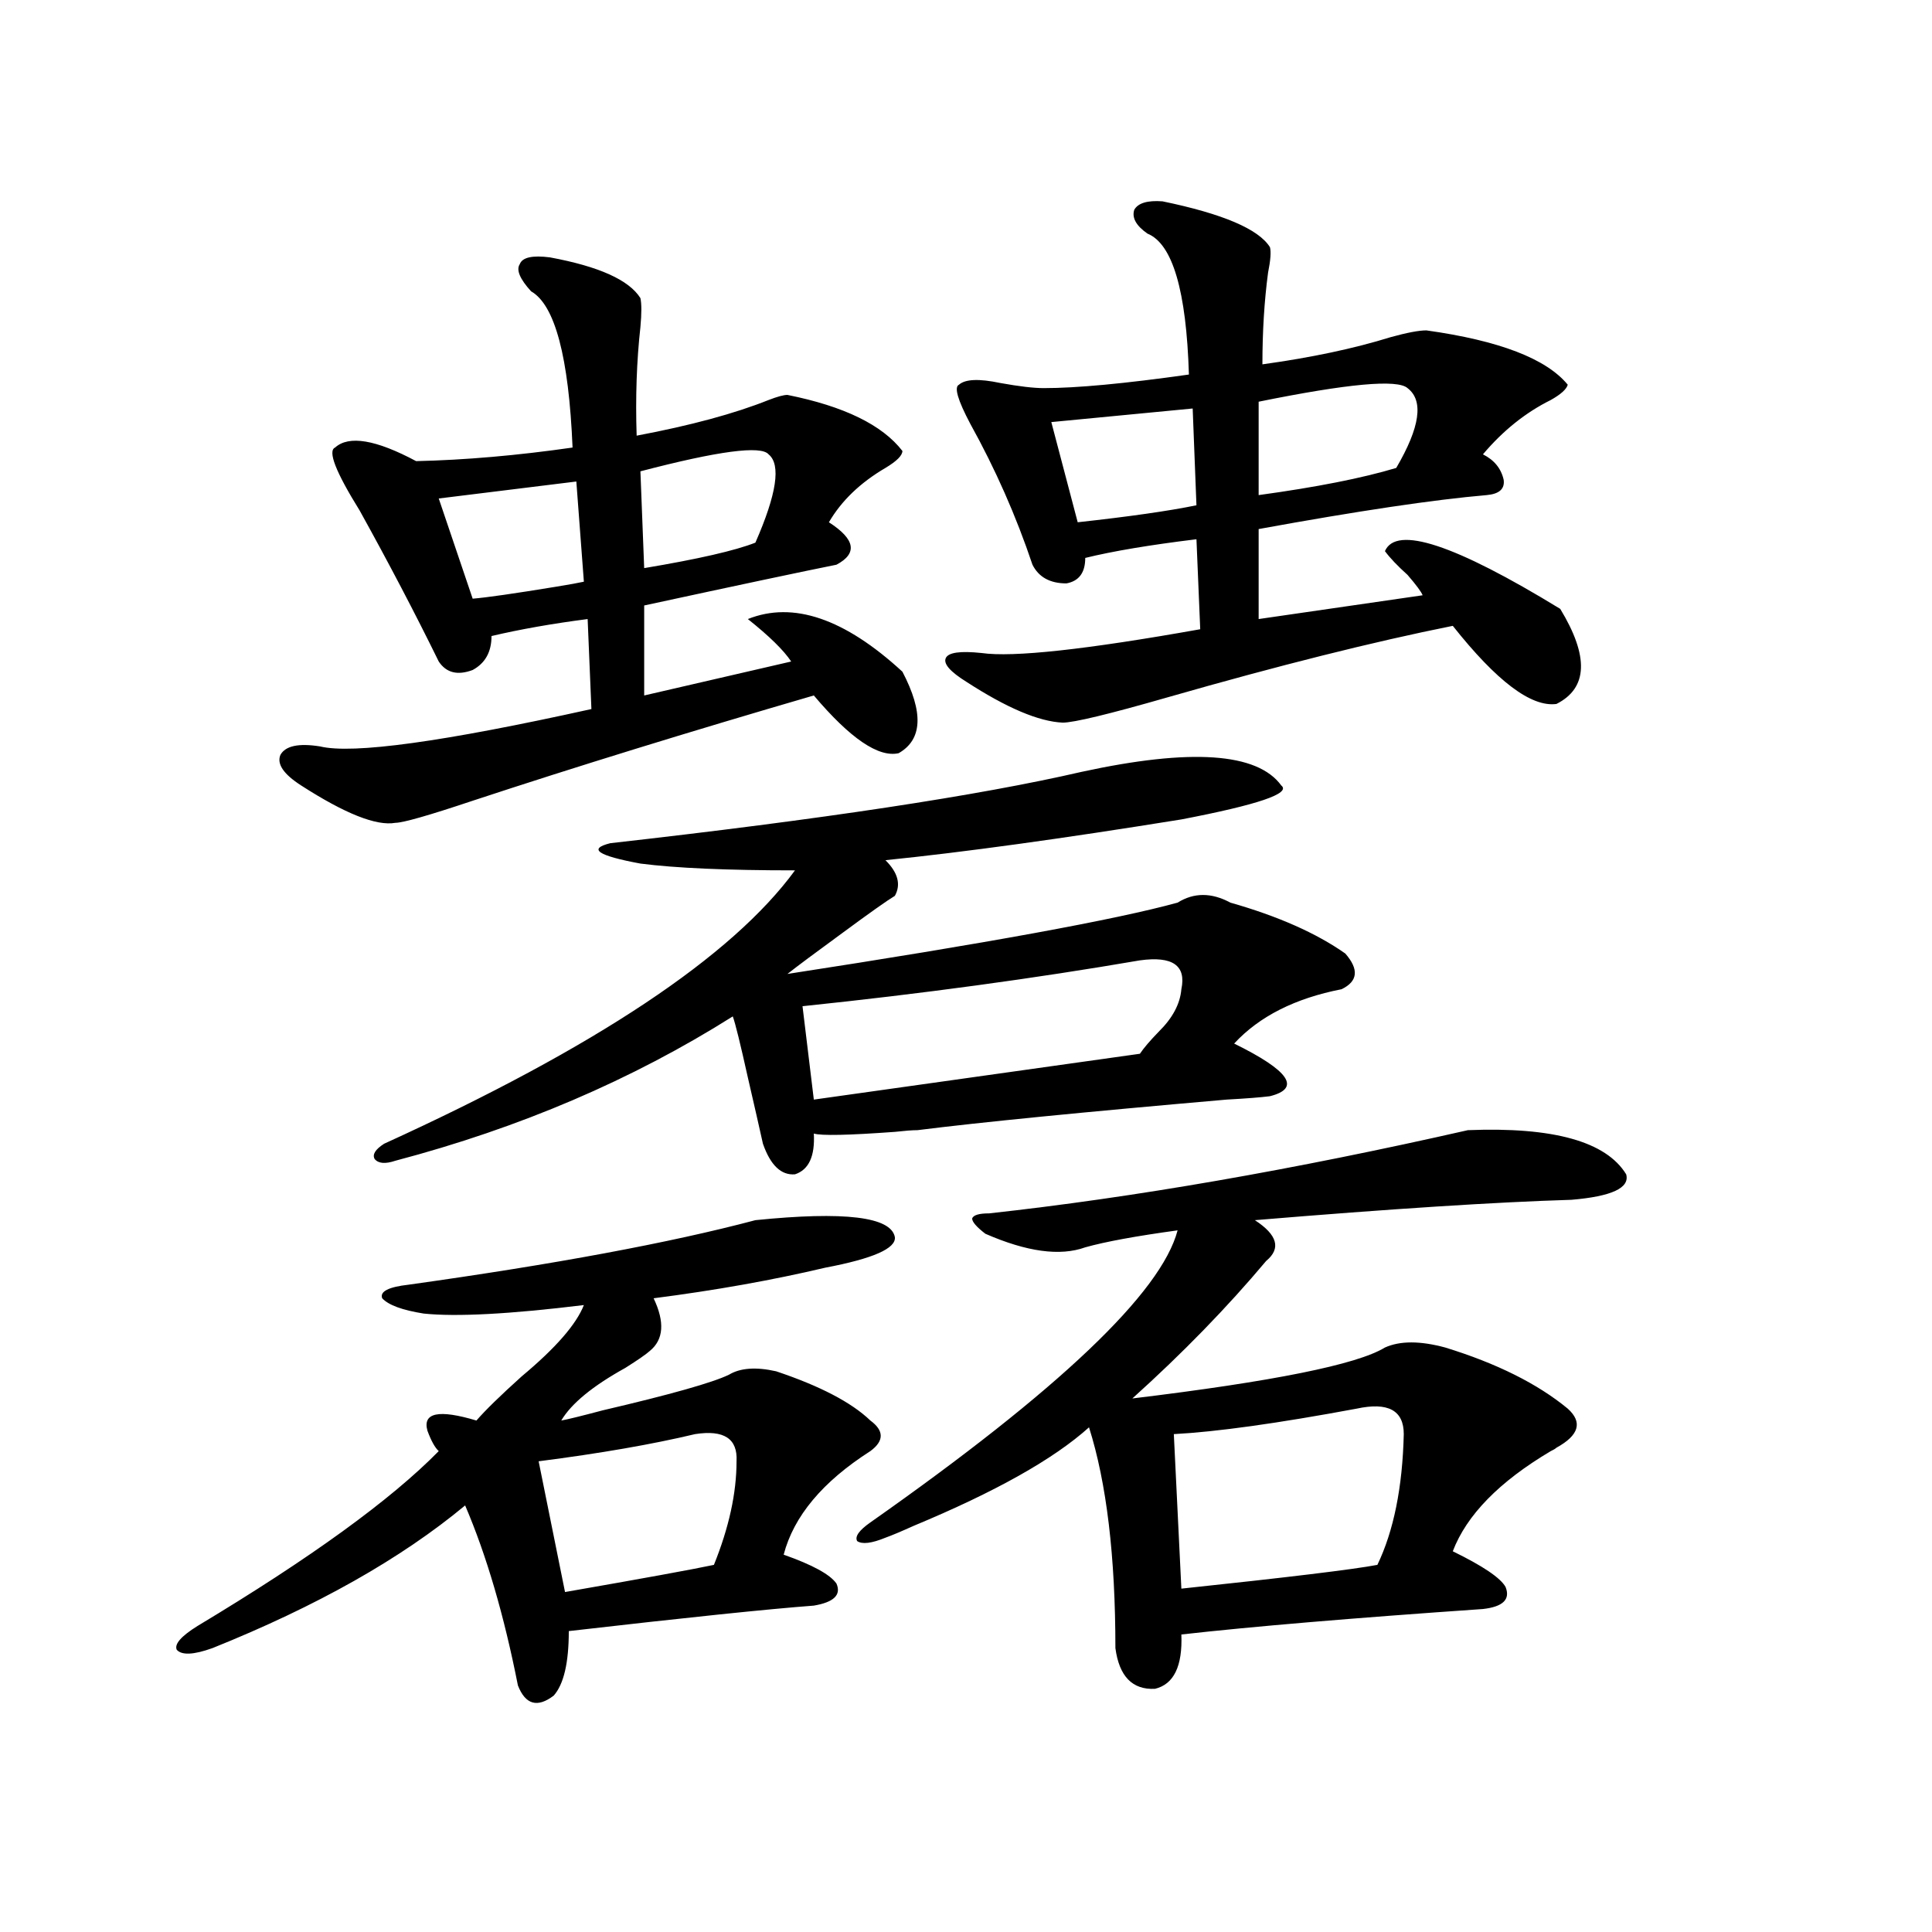
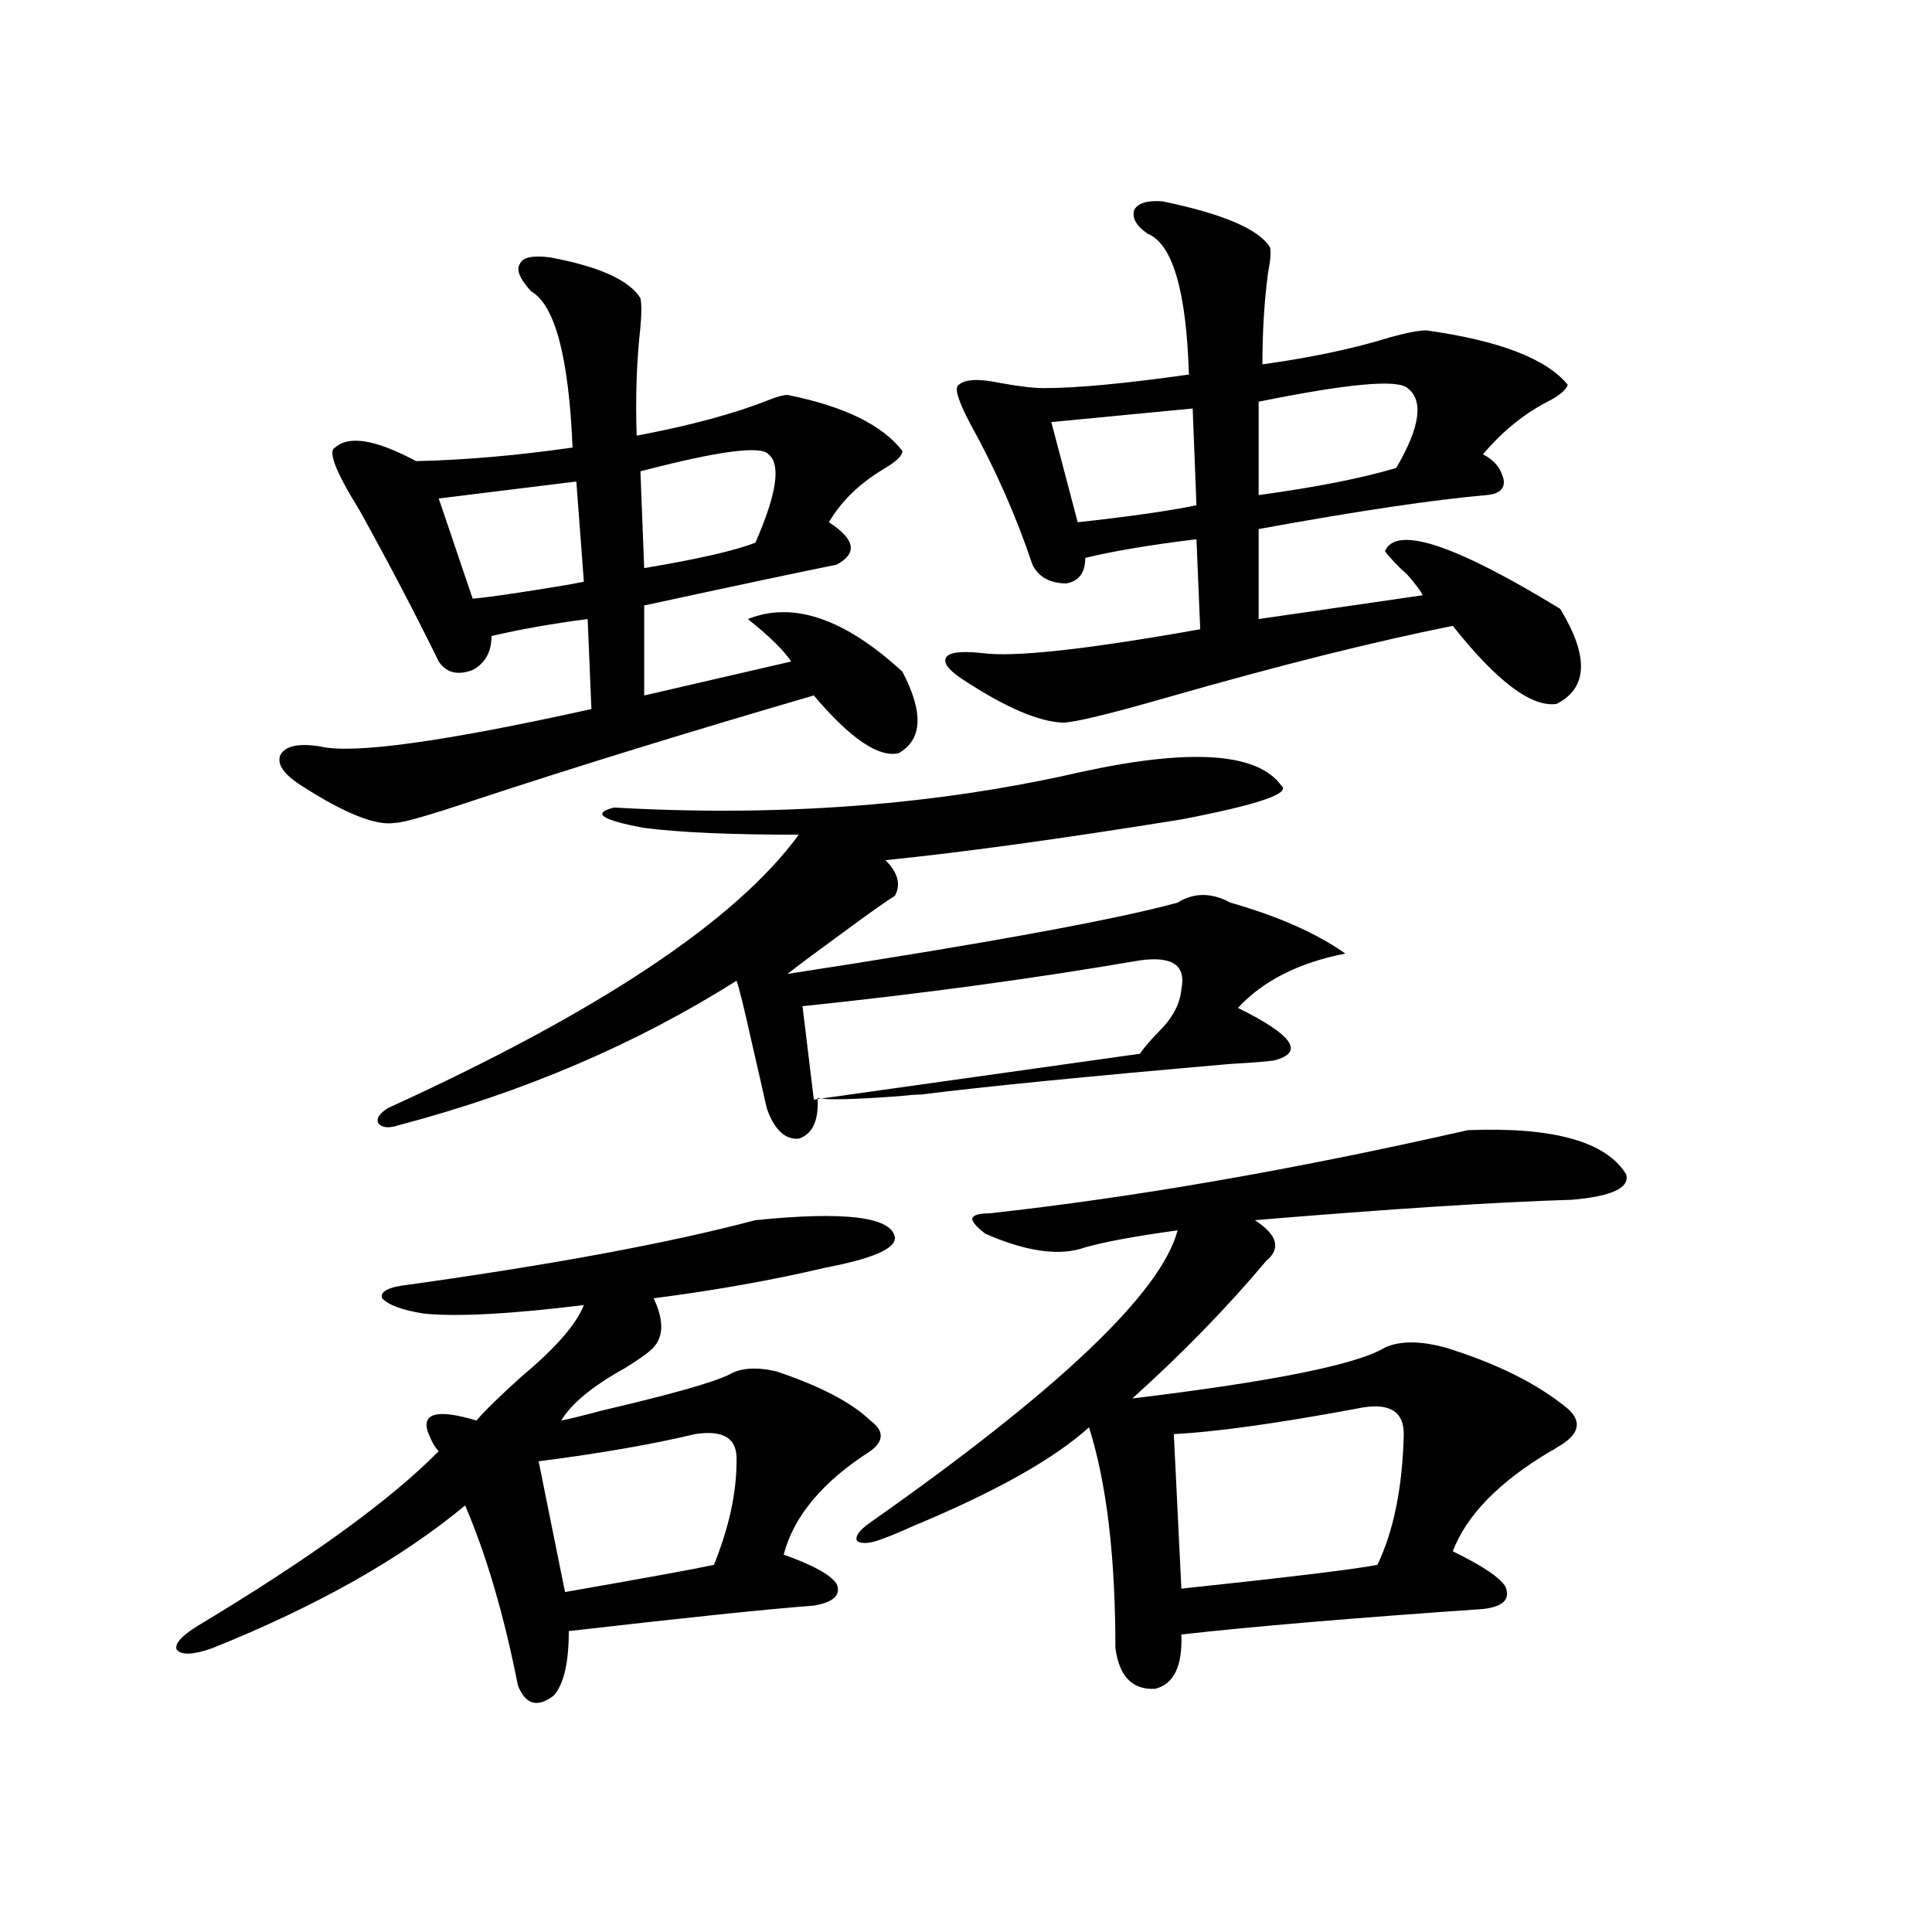
<svg xmlns="http://www.w3.org/2000/svg" version="1.1" id="图层_1" x="0px" y="0px" width="1000px" height="1000px" viewBox="0 0 1000 1000" enable-background="new 0 0 1000 1000" xml:space="preserve">
-   <path d="M390.99,631.555c46.173-4.683,70.242-1.758,72.193,8.789c0.641,5.864-11.387,11.138-36.097,15.82  c-27.316,6.454-56.919,11.728-88.778,15.82c5.854,12.305,5.198,21.396-1.951,27.246c-1.951,1.758-6.188,4.696-12.683,8.789  c-16.92,9.38-27.972,18.457-33.17,27.246c3.247-0.577,10.396-2.335,21.463-5.273c35.121-8.198,56.904-14.351,65.364-18.457  c5.854-3.516,13.979-4.093,24.39-1.758c22.759,7.622,39.023,16.122,48.779,25.488c7.149,5.273,7.149,10.547,0,15.82  c-24.725,15.82-39.679,33.7-44.877,53.613c14.954,5.273,24.055,10.259,27.316,14.941c2.592,5.851-1.311,9.668-11.707,11.426  c-23.414,1.758-65.699,6.152-126.826,13.184c0,16.397-2.606,27.534-7.805,33.398c-8.46,6.44-14.634,4.683-18.536-5.273  c-7.164-36.337-16.265-67.374-27.316-93.164c-33.17,27.548-76.751,52.144-130.729,73.828c-9.756,3.516-15.944,3.804-18.536,0.879  c-1.311-2.938,2.271-7.031,10.731-12.305c58.535-35.156,100.15-65.327,124.875-90.527c-1.951-1.758-3.902-5.273-5.854-10.547  c-2.606-9.366,5.854-11.124,25.365-5.273c4.543-5.273,12.348-12.882,23.414-22.852c17.561-14.64,28.292-26.944,32.194-36.914  c-38.383,4.696-66.02,6.152-82.925,4.395c-11.066-1.758-18.216-4.395-21.463-7.91c-1.311-3.516,3.247-5.851,13.658-7.031  C286.923,654.406,346.754,643.282,390.99,631.555z M284.651,133.215c25.365,4.696,40.975,11.728,46.828,21.094  c0.641,2.938,0.641,7.91,0,14.941c-1.951,17.578-2.606,36.337-1.951,56.25c27.957-5.273,50.73-11.426,68.291-18.457  c4.543-1.758,7.805-2.637,9.756-2.637c29.268,5.864,49.1,15.532,59.511,29.004c0,2.349-2.927,5.273-8.78,8.789  c-13.018,7.622-22.773,17.001-29.268,28.125c13.658,8.789,14.954,16.122,3.902,21.973c-17.561,3.516-50.73,10.547-99.51,21.094  v46.582l76.096-17.578c-3.902-5.851-11.387-13.184-22.438-21.973c23.414-9.366,50.075-0.288,79.998,27.246  c11.052,21.094,10.396,35.156-1.951,42.188c-10.411,2.349-25.045-7.608-43.901-29.883c-64.389,18.759-123.259,36.914-176.581,54.492  c-22.773,7.622-36.097,11.426-39.999,11.426c-9.756,1.758-26.021-4.683-48.779-19.336c-9.115-5.851-12.683-11.124-10.731-15.82  c2.592-4.683,9.421-6.152,20.487-4.395c16.905,4.106,63.733-2.335,140.484-19.336l-1.951-46.582  c-18.216,2.349-34.801,5.273-49.755,8.789c0,8.212-3.262,14.063-9.756,17.578c-7.805,2.938-13.658,1.47-17.561-4.395  c-12.362-25.187-26.021-51.265-40.975-78.223c-12.362-19.913-16.585-30.762-12.683-32.52c7.149-6.44,21.128-4.093,41.95,7.031  c25.365-0.577,52.347-2.925,80.974-7.031c-1.951-46.87-9.115-73.828-21.463-80.859c-5.854-6.44-7.805-11.124-5.854-14.063  C270.338,133.215,275.536,132.048,284.651,133.215z M559.767,399.523c56.584-12.305,91.05-9.956,103.412,7.031  c5.198,4.106-12.042,9.97-51.706,17.578c-61.797,9.97-112.848,17.001-153.167,21.094c6.494,6.454,8.125,12.606,4.878,18.457  c-3.902,2.349-13.018,8.789-27.316,19.336c-13.658,9.97-23.094,17.001-28.292,21.094c102.757-15.82,170.072-28.125,201.946-36.914  c8.445-5.273,17.561-5.273,27.316,0c24.71,7.031,44.542,15.82,59.511,26.367c7.149,8.212,6.494,14.364-1.951,18.457  c-24.069,4.696-42.605,14.063-55.608,28.125c28.612,14.063,34.786,23.153,18.536,27.246c-4.558,0.591-12.042,1.181-22.438,1.758  c-74.145,6.454-127.481,11.728-159.996,15.82c-2.606,0-6.509,0.302-11.707,0.879c-24.069,1.758-38.048,2.06-41.95,0.879  c0.641,11.728-2.606,18.759-9.756,21.094c-7.164,0.591-12.683-4.683-16.585-15.82c-1.951-8.789-4.558-20.215-7.805-34.277  c-3.902-17.578-6.509-28.125-7.805-31.641c-52.041,32.821-110.241,57.72-174.63,74.707c-5.213,1.758-8.78,1.47-10.731-0.879  c-1.311-2.335,0.32-4.972,4.878-7.91c109.266-49.796,180.148-96.968,212.678-141.504c-35.121,0-61.797-1.167-79.998-3.516  c-22.118-4.093-27.316-7.608-15.609-10.547C425.136,424.133,506.43,411.828,559.767,399.523z M298.31,249.23l-71.218,8.789  l17.561,51.855c7.149-0.577,21.463-2.637,42.926-6.152c7.149-1.167,12.027-2.046,14.634-2.637L298.31,249.23z M359.771,742.297  c-22.118,5.273-49.114,9.97-80.974,14.063l13.658,67.676c40.319-7.031,66.005-11.714,77.071-14.063  c7.805-19.336,11.707-37.202,11.707-53.613C381.875,744.646,374.726,739.962,359.771,742.297z M397.819,235.168  c-3.902-4.683-26.021-1.758-66.34,8.789l1.951,50.098c27.957-4.683,47.148-9.077,57.56-13.184  C402.042,255.685,404.313,240.441,397.819,235.168z M590.01,497.082c-54.633,9.38-112.848,17.29-174.63,23.73l5.854,48.34  l168.776-23.73c1.951-2.925,5.198-6.729,9.756-11.426c7.149-7.031,11.052-14.351,11.707-21.973  C614.064,499.719,606.915,494.747,590.01,497.082z M759.762,584.973c44.222-1.758,71.538,5.864,81.949,22.852  c1.951,7.031-7.484,11.426-28.292,13.184c-39.023,1.181-93.656,4.696-163.898,10.547c11.707,7.622,13.658,14.653,5.854,21.094  c-20.167,24.032-43.261,47.763-69.267,71.191c72.834-8.789,116.415-17.578,130.729-26.367c7.805-3.516,18.201-3.516,31.219,0  c26.661,8.212,47.804,18.759,63.413,31.641c7.805,7.031,5.854,13.774-5.854,20.215c-0.655,0.591-1.631,1.181-2.927,1.758  c-26.676,15.82-43.581,33.11-50.73,51.855c15.609,7.622,24.71,13.774,27.316,18.457c2.592,6.44-1.311,10.245-11.707,11.426  c-67.65,4.683-119.677,9.077-156.094,13.184c0.641,16.397-3.902,25.776-13.658,28.125c-11.707,0.577-18.536-6.454-20.487-21.094  c0-47.461-4.558-85.542-13.658-114.258c-18.216,16.411-48.459,33.398-90.729,50.977c-6.509,2.938-11.387,4.985-14.634,6.152  c-7.164,2.938-12.042,3.516-14.634,1.758c-1.311-2.335,0.976-5.562,6.829-9.668c97.559-68.555,150.561-118.94,159.021-151.172  c-21.463,2.938-37.407,5.864-47.804,8.789c-13.018,4.696-30.243,2.349-51.706-7.031c-4.558-3.516-6.829-6.152-6.829-7.91  c0.641-1.758,3.567-2.637,8.78-2.637C586.748,619.841,669.353,605.489,759.762,584.973z M601.717,104.211  c31.219,6.454,49.755,14.364,55.608,23.73c0.641,2.349,0.32,6.743-0.976,13.184c-1.951,14.653-2.927,30.474-2.927,47.461  c25.365-3.516,47.469-8.198,66.34-14.063c8.445-2.335,14.634-3.516,18.536-3.516c37.713,5.273,62.103,14.653,73.169,28.125  c-0.655,2.349-3.582,4.985-8.78,7.91c-13.018,6.454-24.725,15.82-35.121,28.125c5.854,2.938,9.421,7.333,10.731,13.184  c0.641,4.696-2.286,7.333-8.78,7.91c-27.316,2.349-66.675,8.212-118.046,17.578v46.582l84.876-12.305  c-0.655-1.758-3.262-5.273-7.805-10.547c-5.213-4.683-9.115-8.789-11.707-12.305c5.854-13.472,36.097-3.516,90.729,29.883  c14.954,24.609,14.299,41.021-1.951,49.219c-13.018,1.758-30.898-11.714-53.657-40.43c-40.975,8.212-90.089,20.517-147.313,36.914  c-30.578,8.789-48.779,13.184-54.633,13.184c-12.362-0.577-28.947-7.608-49.755-21.094c-8.46-5.273-12.042-9.366-10.731-12.305  c1.296-2.925,7.47-3.804,18.536-2.637c16.25,2.349,53.978-1.758,113.168-12.305l-1.951-46.582  c-24.069,2.938-43.261,6.152-57.56,9.668c0,7.622-3.262,12.017-9.756,13.184c-8.46,0-14.313-3.214-17.561-9.668  c-8.46-25.187-19.191-49.507-32.194-72.949c-6.509-12.305-8.46-19.034-5.854-20.215c3.247-2.925,10.396-3.214,21.463-0.879  c9.756,1.758,17.226,2.637,22.438,2.637c16.905,0,41.95-2.335,75.12-7.031c-1.311-43.354-8.46-67.676-21.463-72.949  c-5.854-4.093-8.14-8.198-6.829-12.305C589.034,105.09,593.912,103.634,601.717,104.211z M617.326,211.438l-73.169,7.031  l13.658,51.855c26.661-2.925,47.148-5.851,61.462-8.789L617.326,211.438z M702.202,729.113  c-40.975,7.622-72.528,12.017-94.632,13.184l3.902,79.98c55.273-5.851,89.099-9.956,101.461-12.305  c8.445-17.578,13.003-40.128,13.658-67.676C726.592,729.992,718.452,725.598,702.202,729.113z M728.543,200.891  c-5.213-4.683-30.898-2.335-77.071,7.031v48.34c29.908-4.093,53.657-8.789,71.218-14.063  C735.037,221.105,736.988,207.345,728.543,200.891z" />
+   <path d="M390.99,631.555c46.173-4.683,70.242-1.758,72.193,8.789c0.641,5.864-11.387,11.138-36.097,15.82  c-27.316,6.454-56.919,11.728-88.778,15.82c5.854,12.305,5.198,21.396-1.951,27.246c-1.951,1.758-6.188,4.696-12.683,8.789  c-16.92,9.38-27.972,18.457-33.17,27.246c3.247-0.577,10.396-2.335,21.463-5.273c35.121-8.198,56.904-14.351,65.364-18.457  c5.854-3.516,13.979-4.093,24.39-1.758c22.759,7.622,39.023,16.122,48.779,25.488c7.149,5.273,7.149,10.547,0,15.82  c-24.725,15.82-39.679,33.7-44.877,53.613c14.954,5.273,24.055,10.259,27.316,14.941c2.592,5.851-1.311,9.668-11.707,11.426  c-23.414,1.758-65.699,6.152-126.826,13.184c0,16.397-2.606,27.534-7.805,33.398c-8.46,6.44-14.634,4.683-18.536-5.273  c-7.164-36.337-16.265-67.374-27.316-93.164c-33.17,27.548-76.751,52.144-130.729,73.828c-9.756,3.516-15.944,3.804-18.536,0.879  c-1.311-2.938,2.271-7.031,10.731-12.305c58.535-35.156,100.15-65.327,124.875-90.527c-1.951-1.758-3.902-5.273-5.854-10.547  c-2.606-9.366,5.854-11.124,25.365-5.273c4.543-5.273,12.348-12.882,23.414-22.852c17.561-14.64,28.292-26.944,32.194-36.914  c-38.383,4.696-66.02,6.152-82.925,4.395c-11.066-1.758-18.216-4.395-21.463-7.91c-1.311-3.516,3.247-5.851,13.658-7.031  C286.923,654.406,346.754,643.282,390.99,631.555z M284.651,133.215c25.365,4.696,40.975,11.728,46.828,21.094  c0.641,2.938,0.641,7.91,0,14.941c-1.951,17.578-2.606,36.337-1.951,56.25c27.957-5.273,50.73-11.426,68.291-18.457  c4.543-1.758,7.805-2.637,9.756-2.637c29.268,5.864,49.1,15.532,59.511,29.004c0,2.349-2.927,5.273-8.78,8.789  c-13.018,7.622-22.773,17.001-29.268,28.125c13.658,8.789,14.954,16.122,3.902,21.973c-17.561,3.516-50.73,10.547-99.51,21.094  v46.582l76.096-17.578c-3.902-5.851-11.387-13.184-22.438-21.973c23.414-9.366,50.075-0.288,79.998,27.246  c11.052,21.094,10.396,35.156-1.951,42.188c-10.411,2.349-25.045-7.608-43.901-29.883c-64.389,18.759-123.259,36.914-176.581,54.492  c-22.773,7.622-36.097,11.426-39.999,11.426c-9.756,1.758-26.021-4.683-48.779-19.336c-9.115-5.851-12.683-11.124-10.731-15.82  c2.592-4.683,9.421-6.152,20.487-4.395c16.905,4.106,63.733-2.335,140.484-19.336l-1.951-46.582  c-18.216,2.349-34.801,5.273-49.755,8.789c0,8.212-3.262,14.063-9.756,17.578c-7.805,2.938-13.658,1.47-17.561-4.395  c-12.362-25.187-26.021-51.265-40.975-78.223c-12.362-19.913-16.585-30.762-12.683-32.52c7.149-6.44,21.128-4.093,41.95,7.031  c25.365-0.577,52.347-2.925,80.974-7.031c-1.951-46.87-9.115-73.828-21.463-80.859c-5.854-6.44-7.805-11.124-5.854-14.063  C270.338,133.215,275.536,132.048,284.651,133.215z M559.767,399.523c56.584-12.305,91.05-9.956,103.412,7.031  c5.198,4.106-12.042,9.97-51.706,17.578c-61.797,9.97-112.848,17.001-153.167,21.094c6.494,6.454,8.125,12.606,4.878,18.457  c-3.902,2.349-13.018,8.789-27.316,19.336c-13.658,9.97-23.094,17.001-28.292,21.094c102.757-15.82,170.072-28.125,201.946-36.914  c8.445-5.273,17.561-5.273,27.316,0c24.71,7.031,44.542,15.82,59.511,26.367c-24.069,4.696-42.605,14.063-55.608,28.125c28.612,14.063,34.786,23.153,18.536,27.246c-4.558,0.591-12.042,1.181-22.438,1.758  c-74.145,6.454-127.481,11.728-159.996,15.82c-2.606,0-6.509,0.302-11.707,0.879c-24.069,1.758-38.048,2.06-41.95,0.879  c0.641,11.728-2.606,18.759-9.756,21.094c-7.164,0.591-12.683-4.683-16.585-15.82c-1.951-8.789-4.558-20.215-7.805-34.277  c-3.902-17.578-6.509-28.125-7.805-31.641c-52.041,32.821-110.241,57.72-174.63,74.707c-5.213,1.758-8.78,1.47-10.731-0.879  c-1.311-2.335,0.32-4.972,4.878-7.91c109.266-49.796,180.148-96.968,212.678-141.504c-35.121,0-61.797-1.167-79.998-3.516  c-22.118-4.093-27.316-7.608-15.609-10.547C425.136,424.133,506.43,411.828,559.767,399.523z M298.31,249.23l-71.218,8.789  l17.561,51.855c7.149-0.577,21.463-2.637,42.926-6.152c7.149-1.167,12.027-2.046,14.634-2.637L298.31,249.23z M359.771,742.297  c-22.118,5.273-49.114,9.97-80.974,14.063l13.658,67.676c40.319-7.031,66.005-11.714,77.071-14.063  c7.805-19.336,11.707-37.202,11.707-53.613C381.875,744.646,374.726,739.962,359.771,742.297z M397.819,235.168  c-3.902-4.683-26.021-1.758-66.34,8.789l1.951,50.098c27.957-4.683,47.148-9.077,57.56-13.184  C402.042,255.685,404.313,240.441,397.819,235.168z M590.01,497.082c-54.633,9.38-112.848,17.29-174.63,23.73l5.854,48.34  l168.776-23.73c1.951-2.925,5.198-6.729,9.756-11.426c7.149-7.031,11.052-14.351,11.707-21.973  C614.064,499.719,606.915,494.747,590.01,497.082z M759.762,584.973c44.222-1.758,71.538,5.864,81.949,22.852  c1.951,7.031-7.484,11.426-28.292,13.184c-39.023,1.181-93.656,4.696-163.898,10.547c11.707,7.622,13.658,14.653,5.854,21.094  c-20.167,24.032-43.261,47.763-69.267,71.191c72.834-8.789,116.415-17.578,130.729-26.367c7.805-3.516,18.201-3.516,31.219,0  c26.661,8.212,47.804,18.759,63.413,31.641c7.805,7.031,5.854,13.774-5.854,20.215c-0.655,0.591-1.631,1.181-2.927,1.758  c-26.676,15.82-43.581,33.11-50.73,51.855c15.609,7.622,24.71,13.774,27.316,18.457c2.592,6.44-1.311,10.245-11.707,11.426  c-67.65,4.683-119.677,9.077-156.094,13.184c0.641,16.397-3.902,25.776-13.658,28.125c-11.707,0.577-18.536-6.454-20.487-21.094  c0-47.461-4.558-85.542-13.658-114.258c-18.216,16.411-48.459,33.398-90.729,50.977c-6.509,2.938-11.387,4.985-14.634,6.152  c-7.164,2.938-12.042,3.516-14.634,1.758c-1.311-2.335,0.976-5.562,6.829-9.668c97.559-68.555,150.561-118.94,159.021-151.172  c-21.463,2.938-37.407,5.864-47.804,8.789c-13.018,4.696-30.243,2.349-51.706-7.031c-4.558-3.516-6.829-6.152-6.829-7.91  c0.641-1.758,3.567-2.637,8.78-2.637C586.748,619.841,669.353,605.489,759.762,584.973z M601.717,104.211  c31.219,6.454,49.755,14.364,55.608,23.73c0.641,2.349,0.32,6.743-0.976,13.184c-1.951,14.653-2.927,30.474-2.927,47.461  c25.365-3.516,47.469-8.198,66.34-14.063c8.445-2.335,14.634-3.516,18.536-3.516c37.713,5.273,62.103,14.653,73.169,28.125  c-0.655,2.349-3.582,4.985-8.78,7.91c-13.018,6.454-24.725,15.82-35.121,28.125c5.854,2.938,9.421,7.333,10.731,13.184  c0.641,4.696-2.286,7.333-8.78,7.91c-27.316,2.349-66.675,8.212-118.046,17.578v46.582l84.876-12.305  c-0.655-1.758-3.262-5.273-7.805-10.547c-5.213-4.683-9.115-8.789-11.707-12.305c5.854-13.472,36.097-3.516,90.729,29.883  c14.954,24.609,14.299,41.021-1.951,49.219c-13.018,1.758-30.898-11.714-53.657-40.43c-40.975,8.212-90.089,20.517-147.313,36.914  c-30.578,8.789-48.779,13.184-54.633,13.184c-12.362-0.577-28.947-7.608-49.755-21.094c-8.46-5.273-12.042-9.366-10.731-12.305  c1.296-2.925,7.47-3.804,18.536-2.637c16.25,2.349,53.978-1.758,113.168-12.305l-1.951-46.582  c-24.069,2.938-43.261,6.152-57.56,9.668c0,7.622-3.262,12.017-9.756,13.184c-8.46,0-14.313-3.214-17.561-9.668  c-8.46-25.187-19.191-49.507-32.194-72.949c-6.509-12.305-8.46-19.034-5.854-20.215c3.247-2.925,10.396-3.214,21.463-0.879  c9.756,1.758,17.226,2.637,22.438,2.637c16.905,0,41.95-2.335,75.12-7.031c-1.311-43.354-8.46-67.676-21.463-72.949  c-5.854-4.093-8.14-8.198-6.829-12.305C589.034,105.09,593.912,103.634,601.717,104.211z M617.326,211.438l-73.169,7.031  l13.658,51.855c26.661-2.925,47.148-5.851,61.462-8.789L617.326,211.438z M702.202,729.113  c-40.975,7.622-72.528,12.017-94.632,13.184l3.902,79.98c55.273-5.851,89.099-9.956,101.461-12.305  c8.445-17.578,13.003-40.128,13.658-67.676C726.592,729.992,718.452,725.598,702.202,729.113z M728.543,200.891  c-5.213-4.683-30.898-2.335-77.071,7.031v48.34c29.908-4.093,53.657-8.789,71.218-14.063  C735.037,221.105,736.988,207.345,728.543,200.891z" />
</svg>